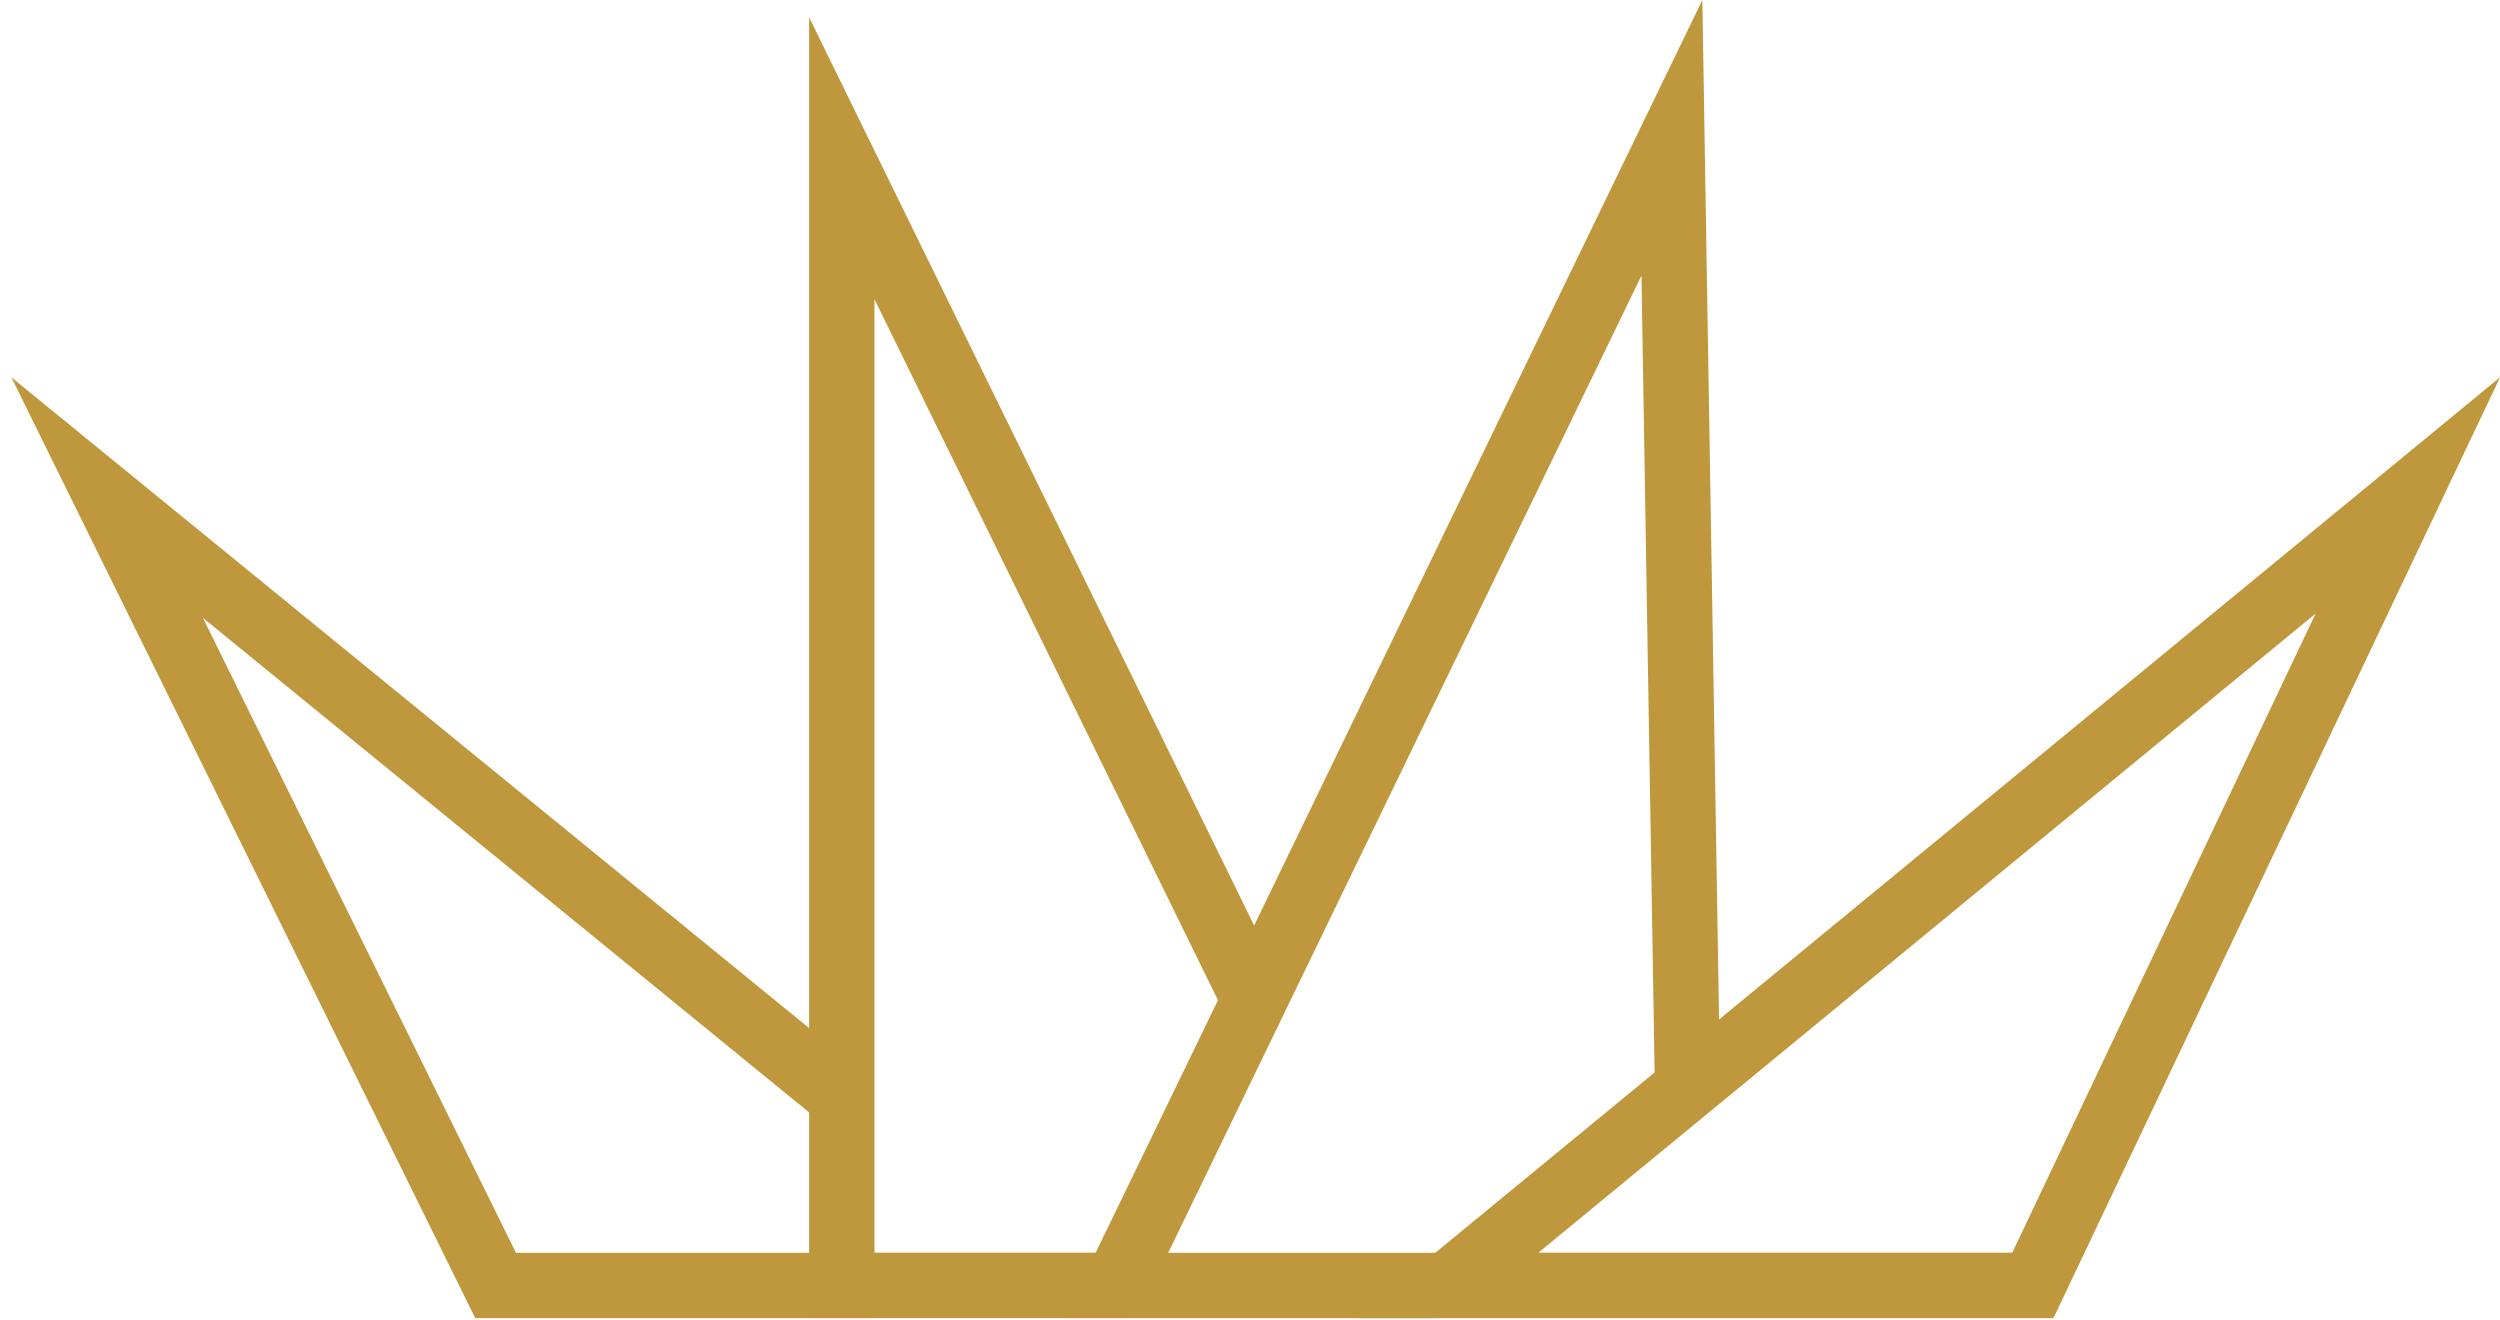
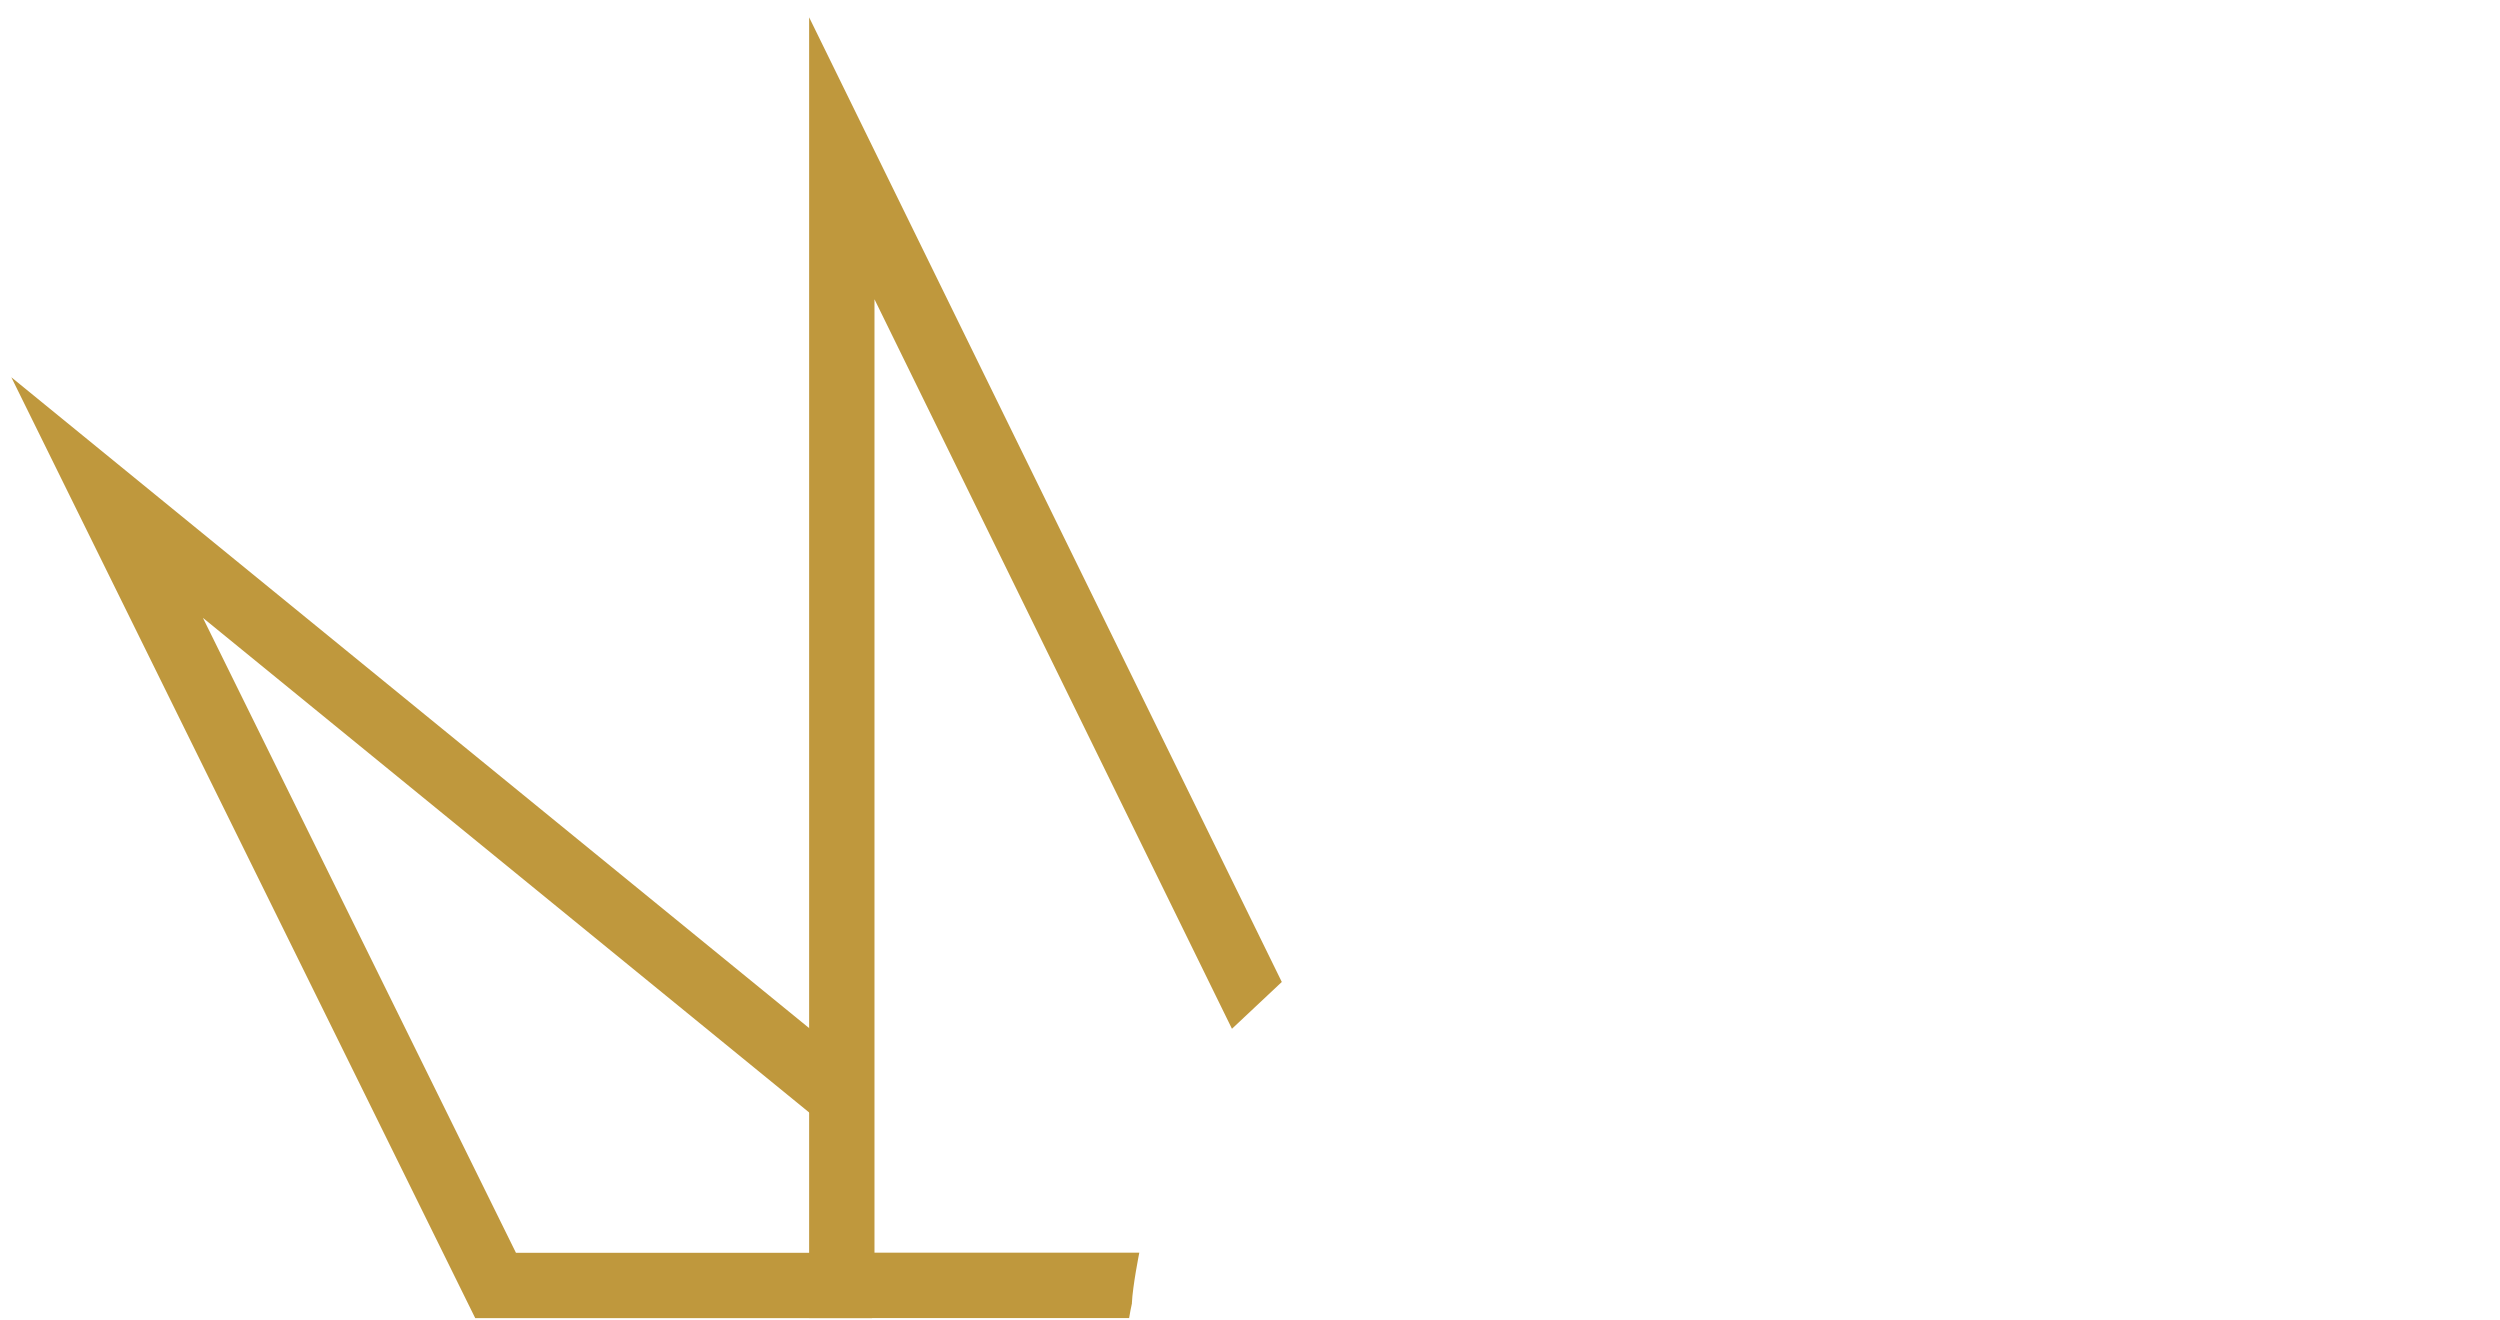
<svg xmlns="http://www.w3.org/2000/svg" width="178" height="94" viewBox="0 0 178 94" fill="none">
  <path d="M60.881 89.199H36.736L14.446 43.99L60.759 81.776L60.143 75.267L0.806 26.861L33.837 93.852H62.093C61.558 92.355 60.874 89.199 60.874 89.199H60.881Z" fill="#BF983D" />
  <path d="M80.59 92.788C80.644 91.556 81.118 89.192 81.118 89.192H62.263V21.308L87.715 73.249L91.264 69.916L57.61 1.233V93.845H80.394C80.454 93.493 80.515 93.141 80.597 92.782L80.59 92.788Z" fill="#BF983D" />
-   <path d="M102.473 93.852H75.754L121.207 0L122.446 75.551L117.848 78.741L116.872 19.621L83.177 89.199H105.961L102.473 93.852Z" fill="#BF983D" />
-   <path d="M164.872 43.685L143.273 89.192H109.531L164.872 43.685ZM178.004 26.861L96.533 93.852H146.206L178.004 26.861Z" fill="#BF983D" />
</svg>